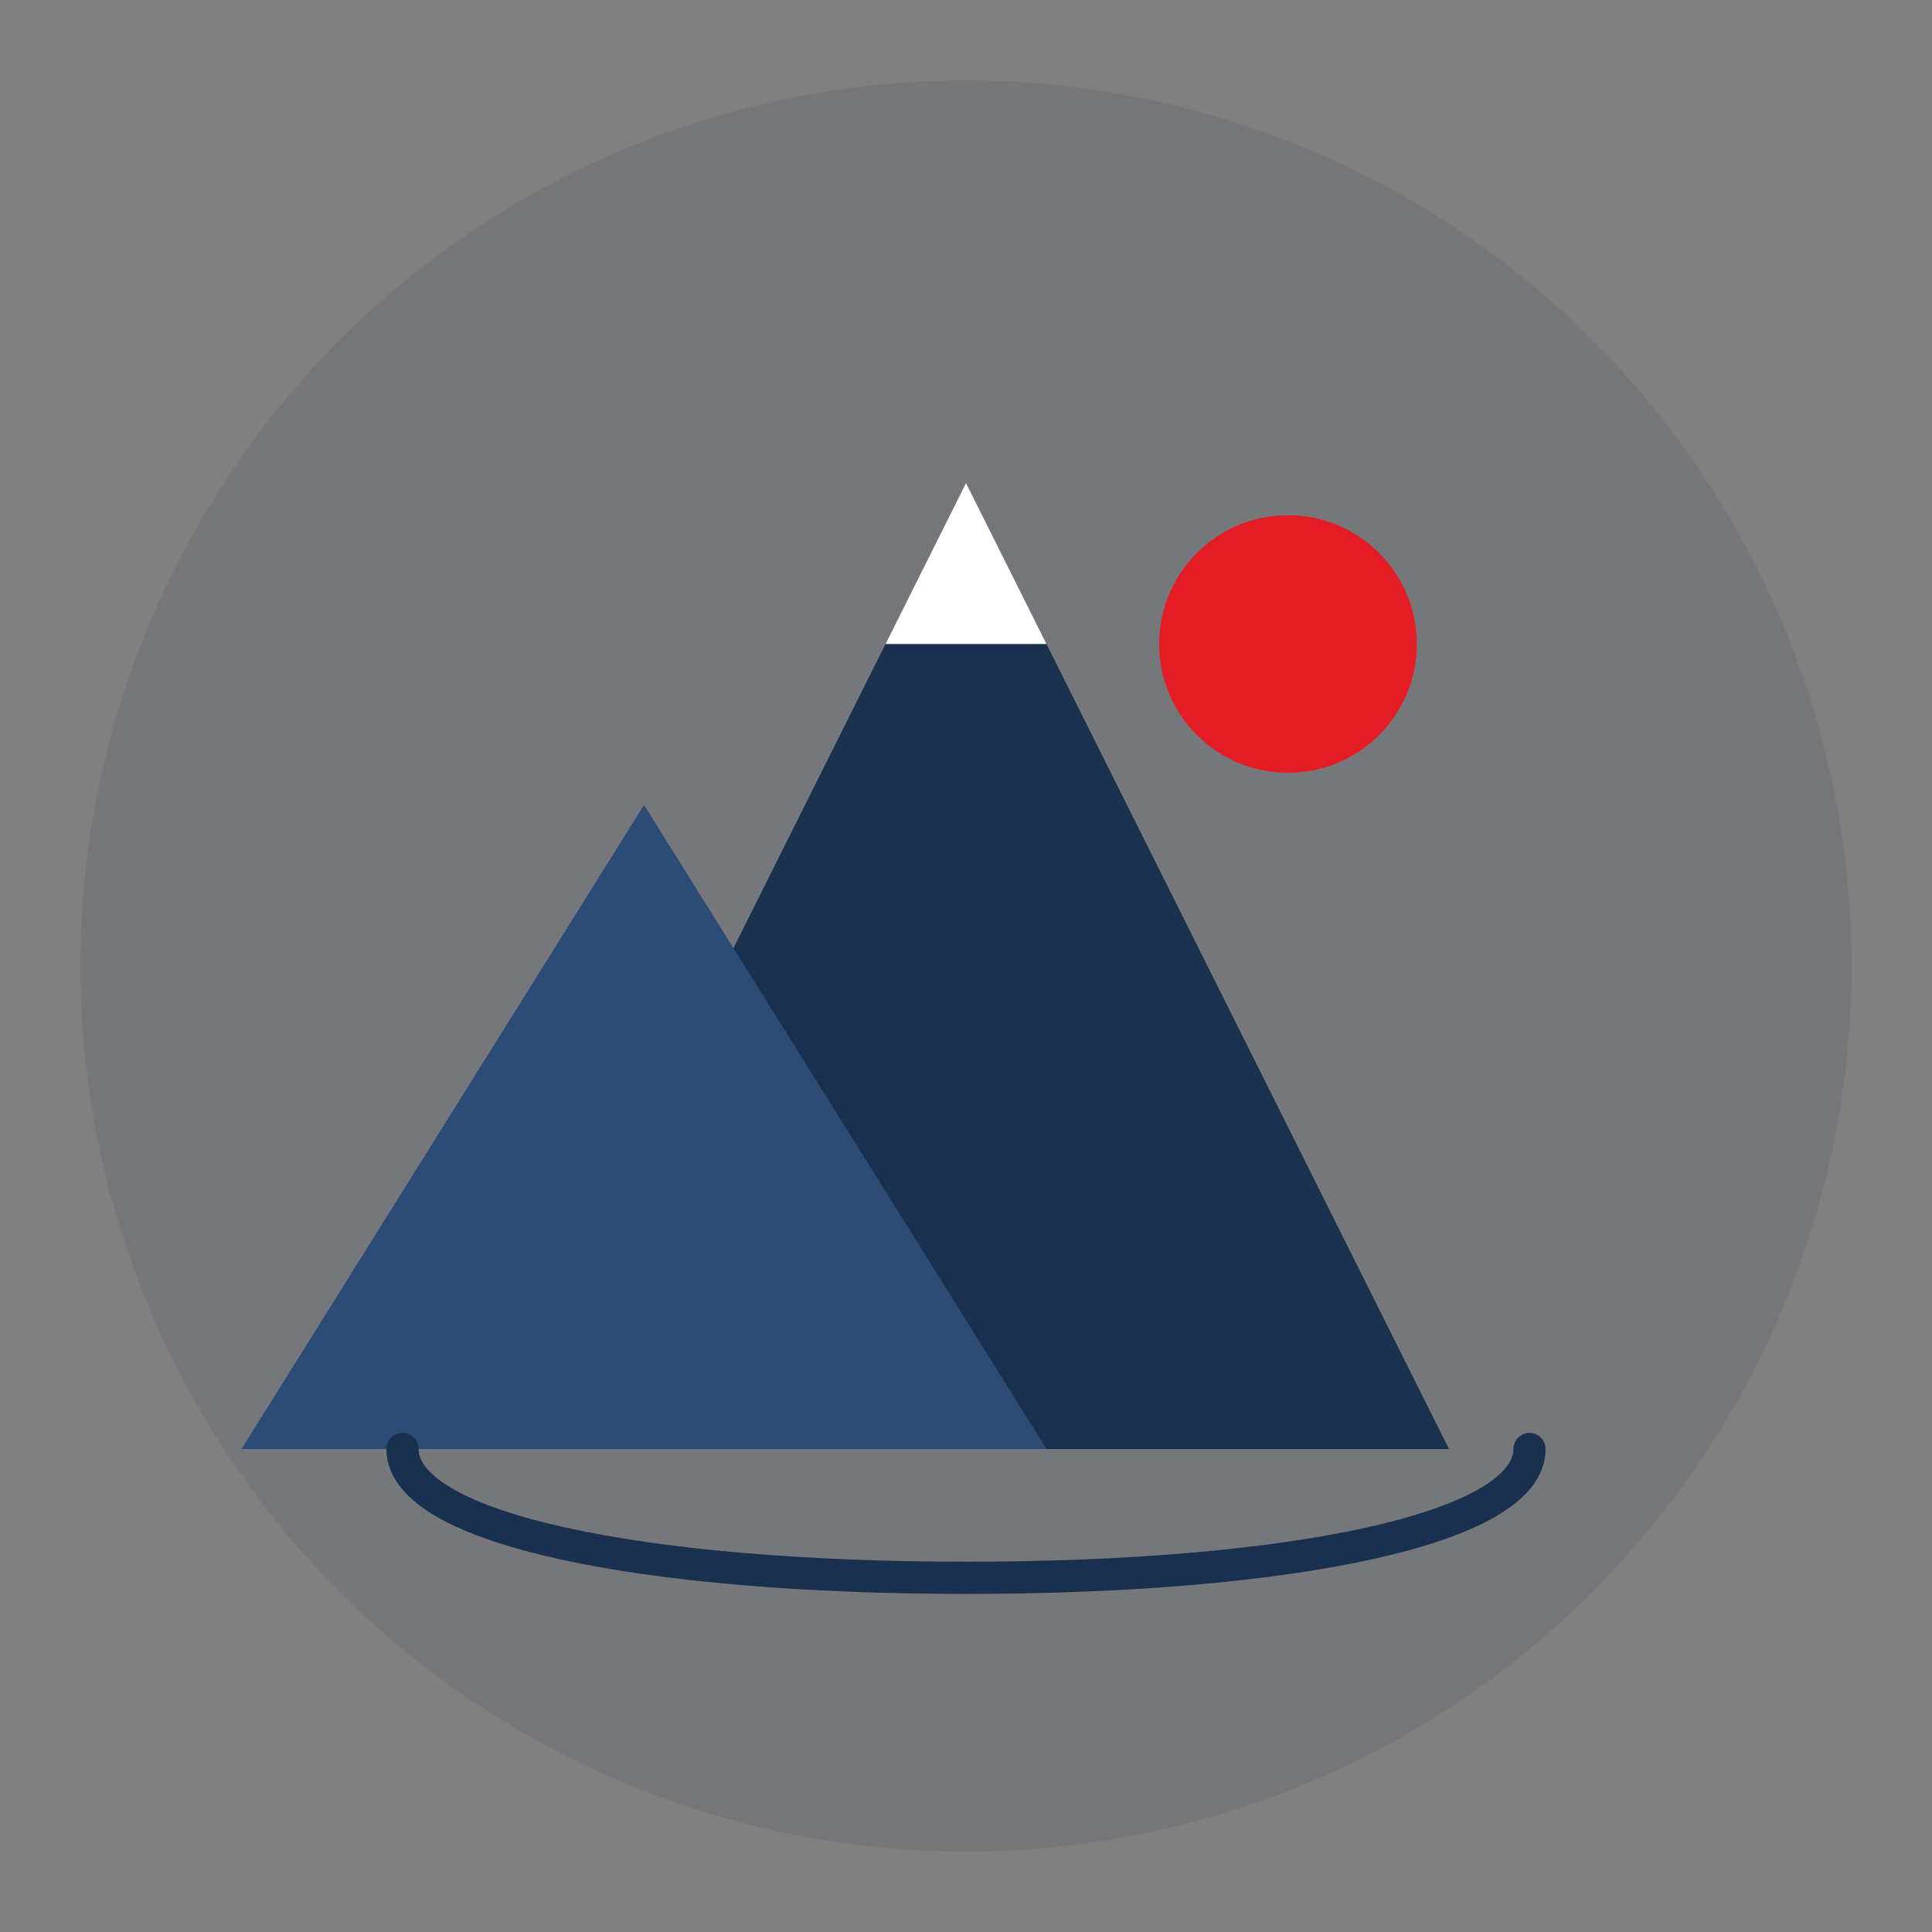
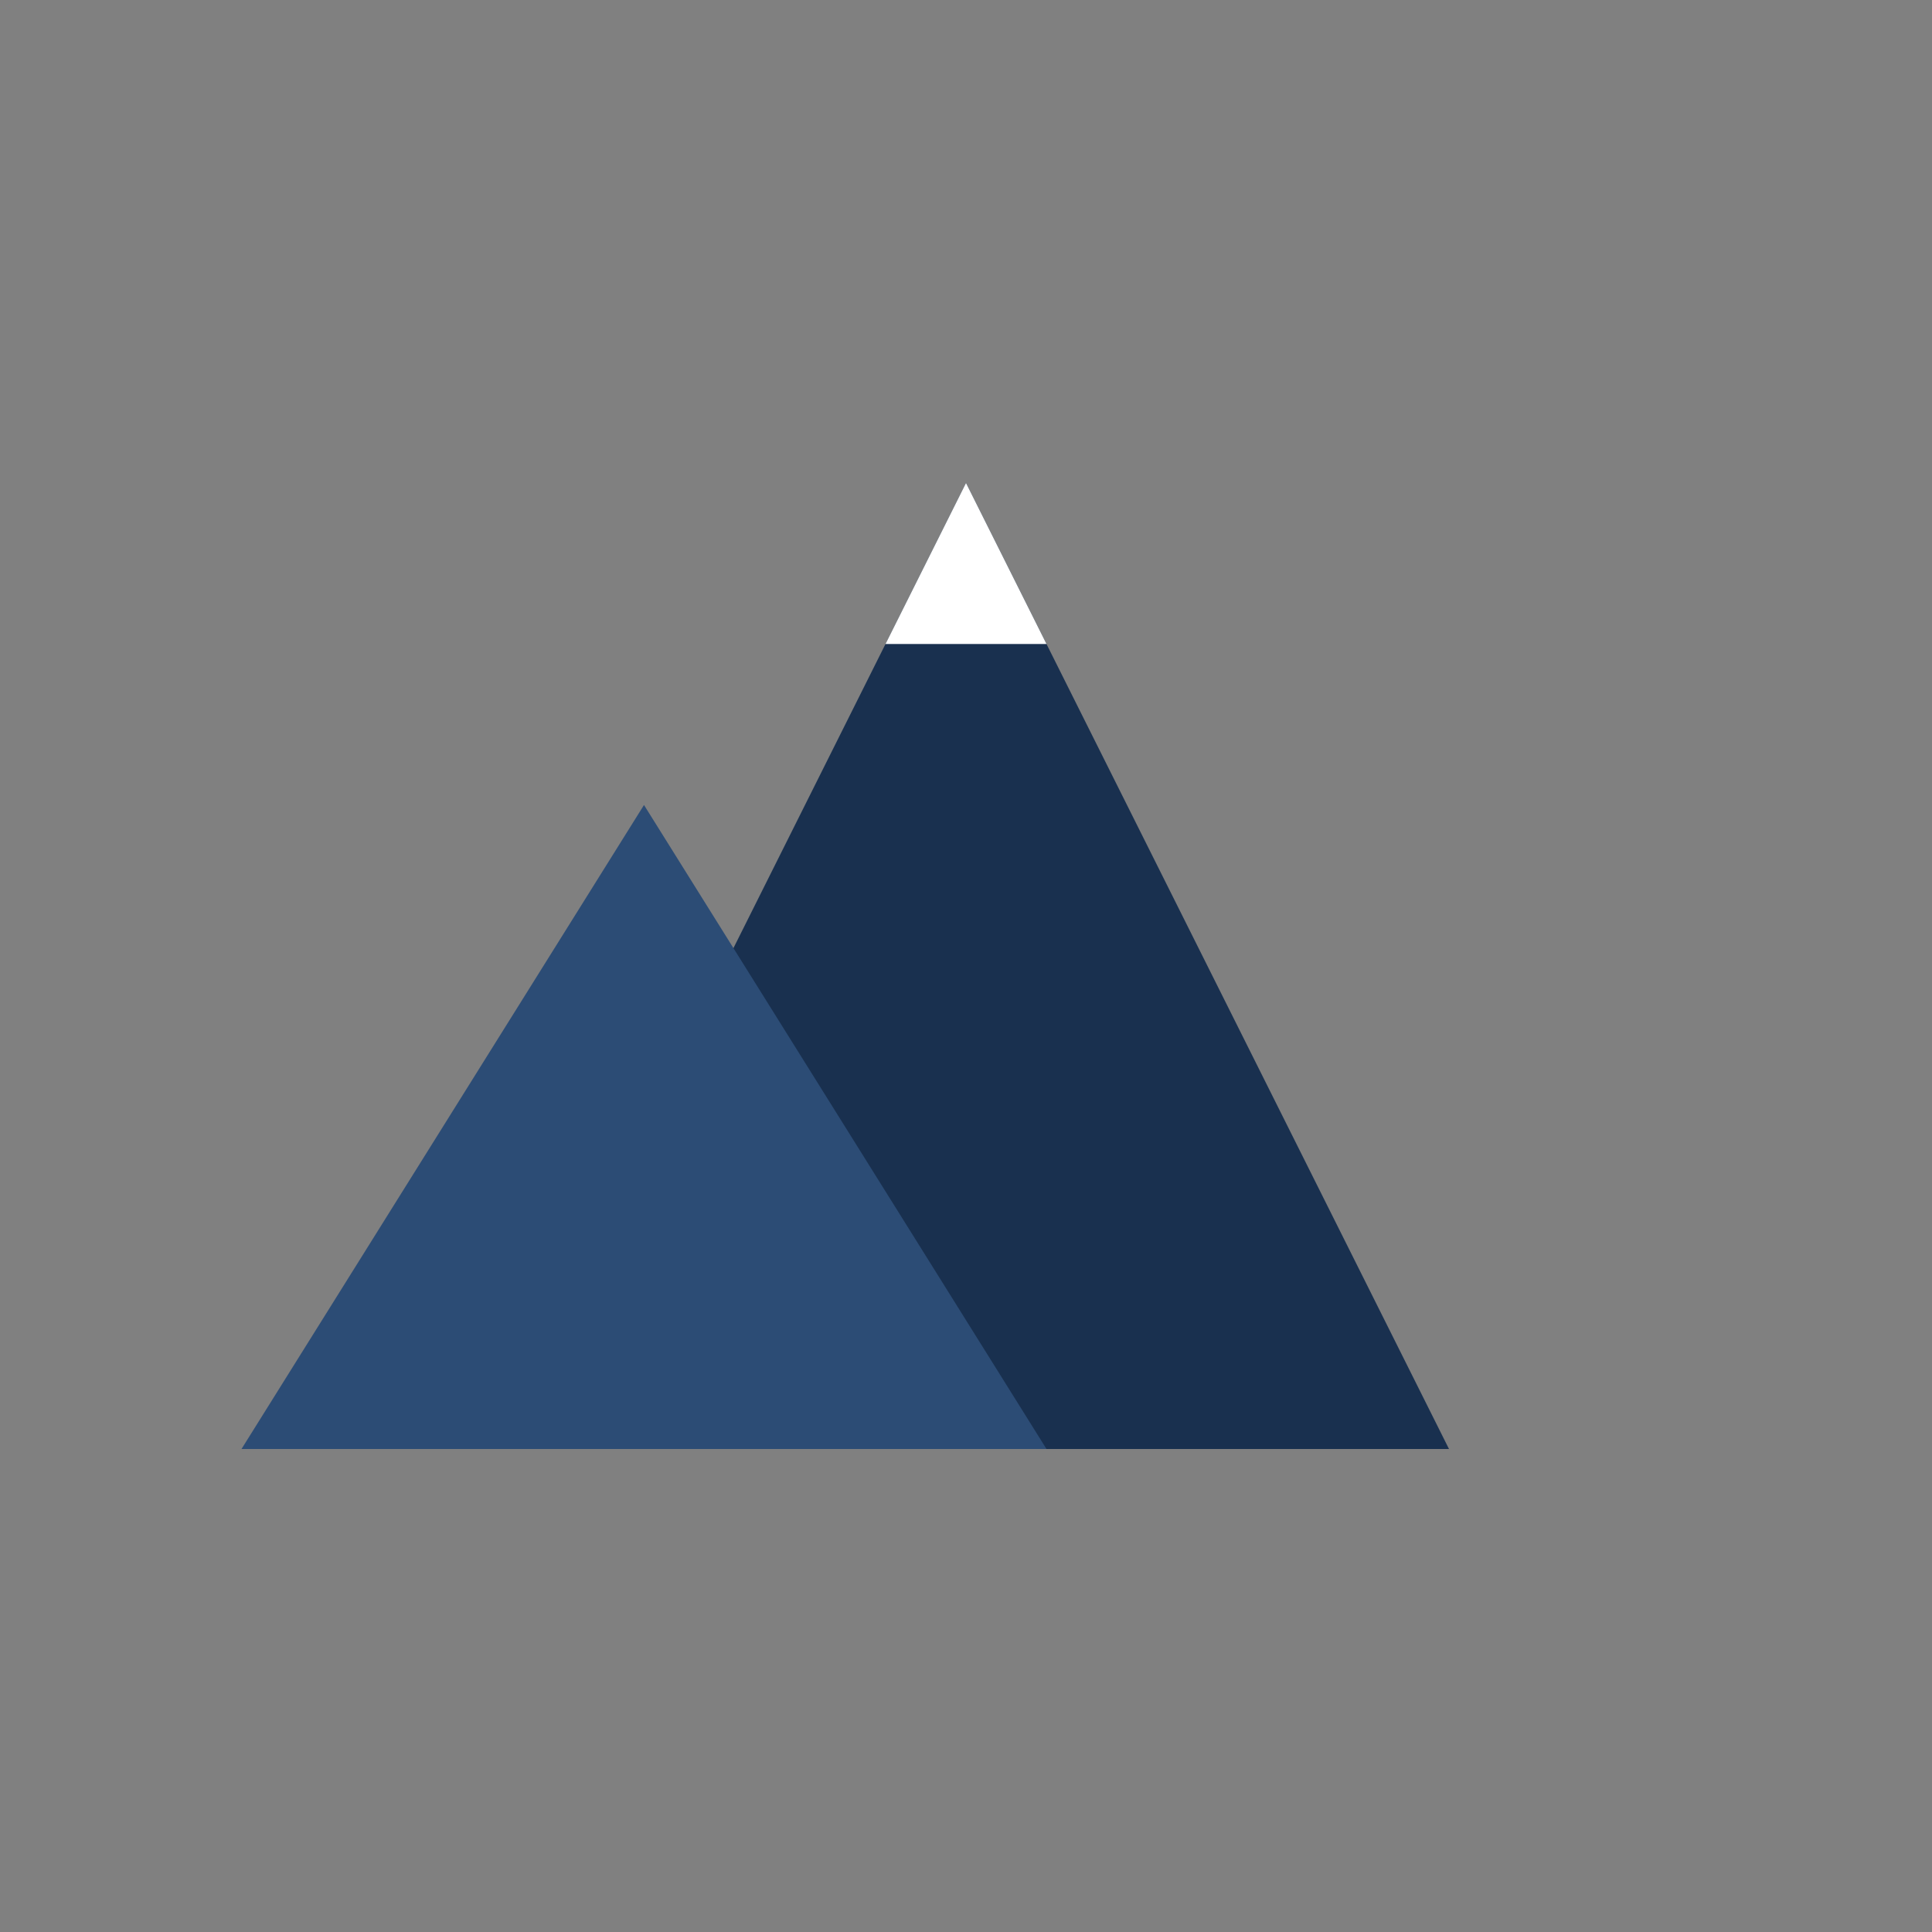
<svg xmlns="http://www.w3.org/2000/svg" viewBox="0 0 120 120" width="120" height="120">
  <rect x="0" y="0" width="120" height="120" fill="#808080" stroke="none" />
-   <circle cx="60" cy="60" r="55" fill="rgba(25, 48, 79, 0.1)" />
  <g fill="#19304f">
    <path d="M30,90 L60,30 L90,90 Z" />
    <path d="M60,30 L55,40 L65,40 Z" fill="#fff" />
-     <path d="M15,90 L40,50 L65,90 Z" fill="#2c4c75" />
-     <path d="M25,90 C25,95 40,98 60,98 C80,98 95,95 95,90" fill="none" stroke="#19304f" stroke-width="2" stroke-linecap="round" />
+     <path d="M15,90 L40,50 L65,90 " fill="#2c4c75" />
  </g>
-   <circle cx="80" cy="40" r="8" fill="#e41c26" />
</svg>